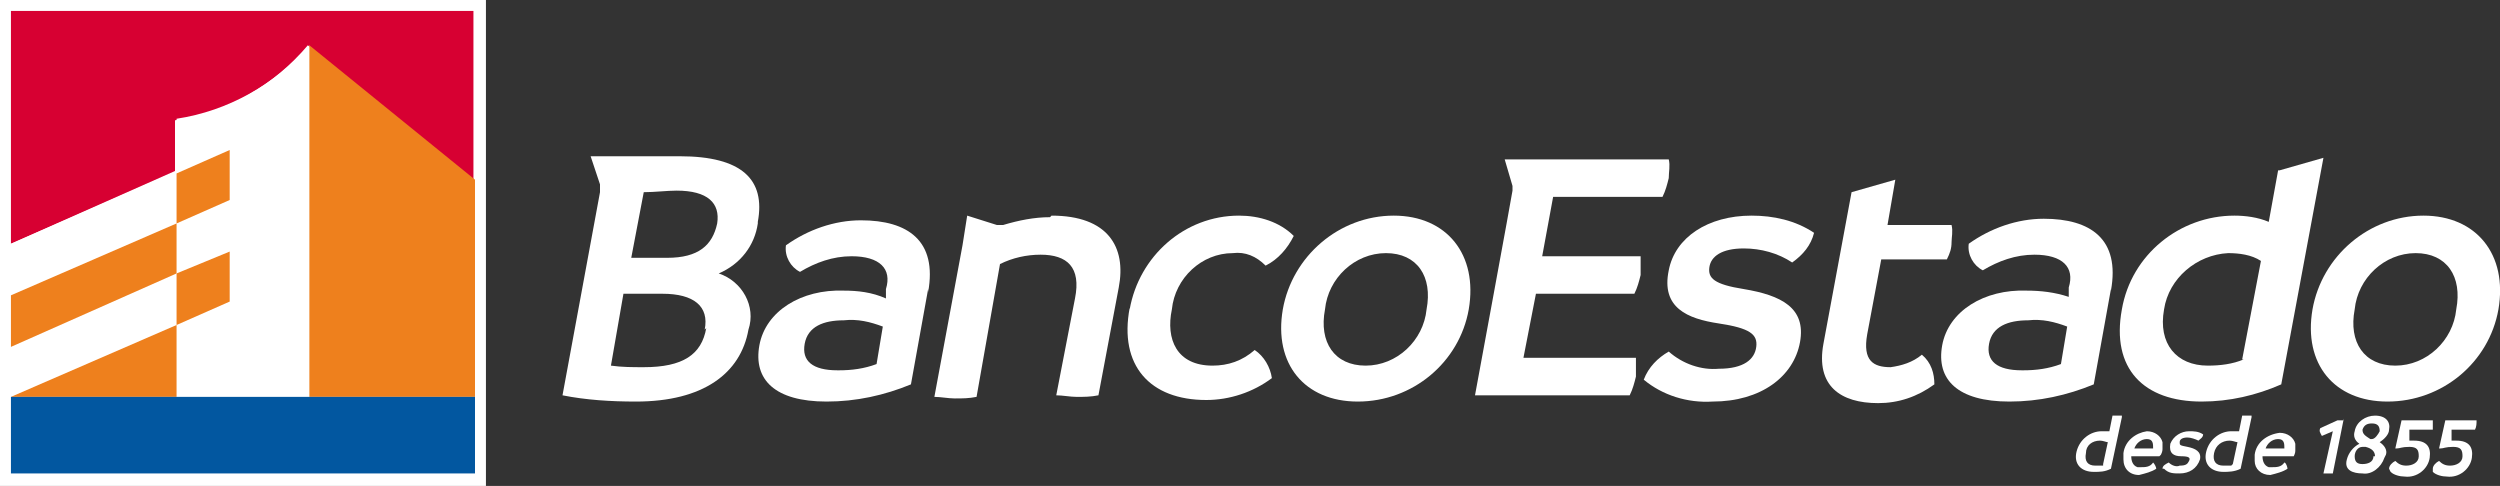
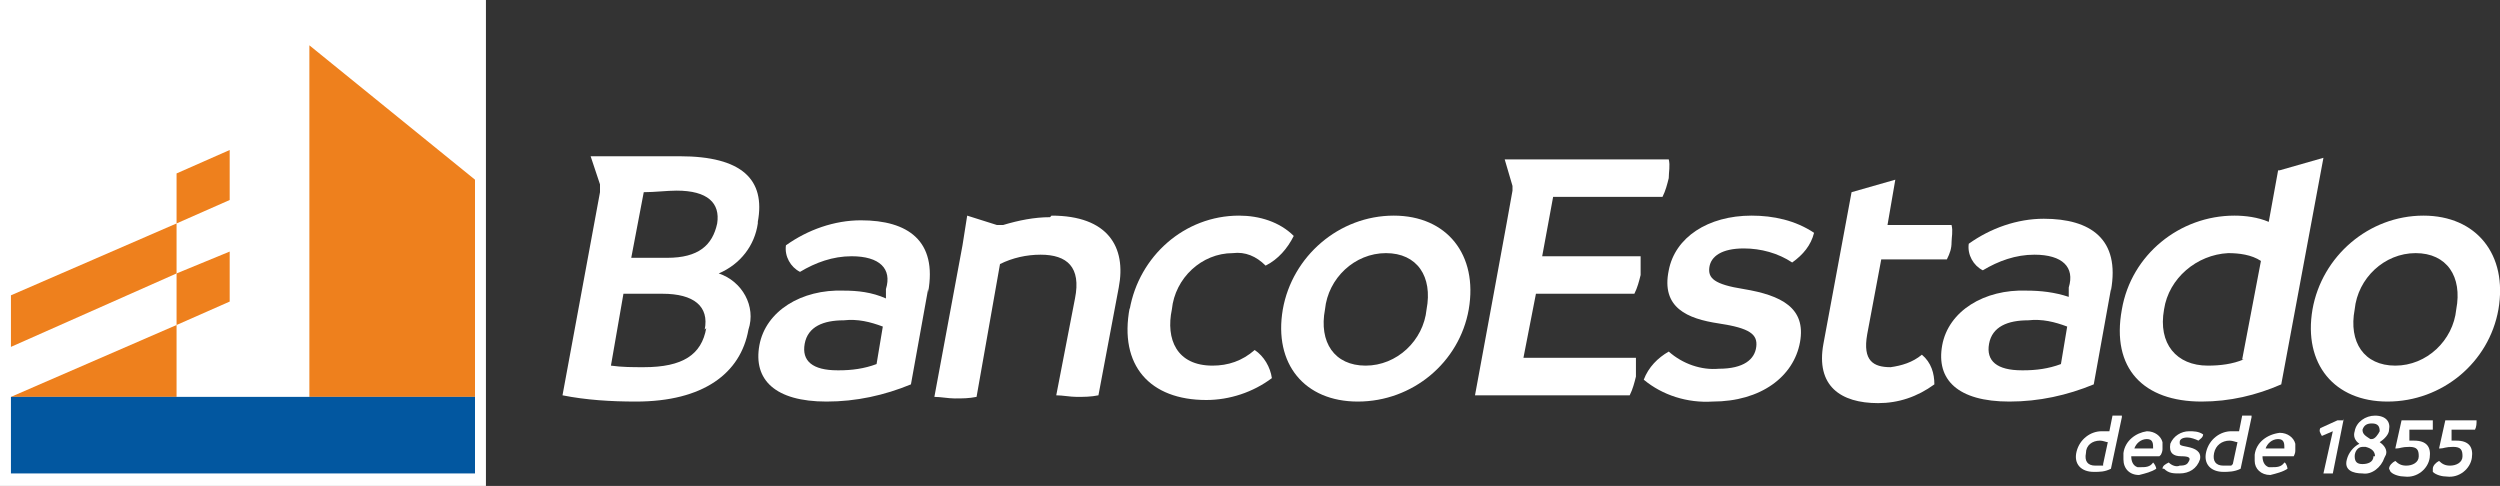
<svg xmlns="http://www.w3.org/2000/svg" id="Capa_1" viewBox="0 0 160 31.1">
  <rect x="0" y="0" width="160" height="31.1" fill="#333333" stroke="none" />
  <defs>
    <style>      .st0 {        fill: none;      }      .st1 {        fill: #0257a0;      }      .st2 {        fill: #fff;      }      .st3 {        fill: #ff6b00;      }      .st4 {        fill: #d70032;      }      .st5 {        fill: #074c96;      }      .st6 {        fill: #ee801d;      }    </style>
  </defs>
  <g id="Capa_1-2">
    <path class="st2" d="M59.4,18.5l-1.1,6.1c-1.7.7-3.5,1.1-5.4,1.1-3.3,0-4.7-1.4-4.3-3.6s2.7-3.6,5.4-3.5c.9,0,1.8.1,2.7.5v-.6c.4-1.3-.4-2.1-2.2-2.1-1.2,0-2.3.4-3.3,1-.6-.3-1-1-.9-1.7,1.4-1,3.1-1.6,4.8-1.6,3,0,4.9,1.3,4.3,4.6M53.7,23.7c.8,0,1.6-.1,2.4-.4l.4-2.4c-.8-.3-1.6-.5-2.5-.4-1.3,0-2.3.4-2.5,1.5s.5,1.7,2.1,1.7" />
    <path class="st2" d="M135.1,18.5l-1.1,6.1c-1.7.7-3.5,1.1-5.4,1.1-3.3,0-4.7-1.4-4.3-3.6s2.7-3.6,5.4-3.5c.9,0,1.8.1,2.7.4v-.6c.4-1.3-.4-2.1-2.2-2.1-1.2,0-2.3.4-3.3,1-.6-.3-1-1-.9-1.7,1.4-1,3.1-1.6,4.8-1.6,3,0,4.9,1.3,4.3,4.6M129.5,23.7c.8,0,1.6-.1,2.4-.4l.4-2.4c-.8-.3-1.6-.5-2.5-.4-1.3,0-2.3.4-2.5,1.5s.5,1.7,2.1,1.7" />
    <path id="_Trazado_" class="st2" d="M72.3,19.8c.6-3.4,3.5-6,7-6,1.3,0,2.6.4,3.5,1.3-.4.8-1,1.5-1.8,1.9-.6-.6-1.3-.9-2.1-.8-2,0-3.7,1.6-3.9,3.6-.4,1.9.3,3.6,2.6,3.6,1,0,1.9-.3,2.7-1,.6.4,1,1.1,1.1,1.8-1.2.9-2.7,1.4-4.2,1.4-3.6,0-5.6-2.2-4.9-5.9" />
    <path class="st2" d="M82.1,19.8c.6-3.4,3.6-6,7.1-6,3.4,0,5.4,2.5,4.8,6-.6,3.4-3.6,5.9-7.1,5.9-3.4,0-5.4-2.4-4.8-5.9M91.3,19.8c.4-2.1-.6-3.6-2.6-3.6-2,0-3.7,1.6-3.9,3.6-.4,2.1.6,3.6,2.6,3.6,2,0,3.7-1.6,3.9-3.6" />
    <path id="_Trazado_2" class="st2" d="M105.2,24.3c.3-.8.9-1.4,1.6-1.8.9.8,2.1,1.2,3.2,1.1,1.6,0,2.3-.6,2.4-1.4s-.4-1.2-2.4-1.5-3.7-1-3.2-3.4c.4-2.1,2.5-3.5,5.3-3.5,1.4,0,2.8.3,4,1.1-.2.8-.7,1.4-1.4,1.9-.9-.6-2-.9-3.1-.9-1.4,0-2.1.5-2.2,1.2s.3,1.1,2.2,1.4c2.4.4,4,1.2,3.6,3.4s-2.5,3.8-5.6,3.8c-1.6.1-3.2-.4-4.4-1.4" />
    <path class="st2" d="M148,19.8c.6-3.4,3.6-6,7.1-6,3.4,0,5.4,2.5,4.8,6-.6,3.4-3.6,5.9-7.1,5.9-3.4,0-5.4-2.4-4.8-5.9M157.2,19.8c.4-2.1-.6-3.6-2.6-3.6-2,0-3.7,1.6-3.9,3.6-.4,2.1.6,3.6,2.6,3.6,2,0,3.7-1.6,3.9-3.6" />
    <path class="st2" d="M145.8,10.9l-.6,3.3c-.7-.3-1.5-.4-2.2-.4-3.5,0-6.6,2.5-7.2,6-.7,3.8,1.4,5.9,5.1,5.9,1.8,0,3.5-.4,5.1-1.1l2.7-14.5-2.8.8ZM143.6,23c-.7.3-1.5.4-2.3.4-2,0-3.2-1.4-2.8-3.6.3-2,2.1-3.5,4.1-3.6.7,0,1.5.1,2.1.5l-1.2,6.3Z" />
    <path id="_Trazado_3" class="st2" d="M125,14.4h-4.2l.5-2.9-2.8.8-1.8,9.7c-.5,2.7,1.1,3.8,3.5,3.8,1.3,0,2.5-.4,3.6-1.2,0-.7-.2-1.4-.8-1.9-.6.5-1.3.7-2,.8-1.1,0-1.8-.4-1.5-2.1l.9-4.8h4.2c.2-.4.3-.7.3-1.1,0-.3.1-.7,0-1.1" />
    <path class="st2" d="M135.8,26.7l-.7,3.3c-.4.2-.7.2-1.1.2-.8,0-1.3-.5-1.1-1.3.2-.8.9-1.3,1.6-1.3.2,0,.3,0,.5,0l.2-1c.2,0,.4,0,.6,0M134.6,29.7l.3-1.4c-.1,0-.3-.1-.5-.1-.5,0-.9.3-.9.8-.1.5.1.8.6.8.2,0,.3,0,.5,0" />
    <path class="st2" d="M138.2,29.2h-1.8c0,.3.1.6.4.7,0,0,.1,0,.2,0,.3,0,.6,0,.8-.3.1.1.2.3.2.4-.3.2-.7.3-1.1.4-.6,0-1-.4-1-1,0-.1,0-.2,0-.4.1-.8.8-1.3,1.5-1.4.5,0,.9.3,1,.7,0,0,0,0,0,0,0,.1,0,.2,0,.4,0,.1,0,.2-.1.4M137.8,28.7c0-.3,0-.6-.4-.6-.4,0-.7.3-.8.6h1.2Z" />
    <path id="_Trazado_4" class="st2" d="M138.4,30c0-.2.2-.3.4-.4.2.2.5.3.7.2.4,0,.5-.1.6-.3s0-.3-.5-.3-.8-.2-.7-.8c.2-.5.7-.8,1.2-.8.3,0,.6,0,.9.2,0,.2-.2.3-.3.4-.2-.1-.5-.2-.7-.2-.3,0-.5.1-.5.3s0,.2.5.3.9.3.8.8c-.2.6-.7.9-1.3.9-.4,0-.7,0-1-.3" />
    <path class="st2" d="M144.1,26.7l-.7,3.3c-.4.2-.8.2-1.1.2-.8,0-1.3-.5-1.1-1.3.2-.8.9-1.3,1.6-1.3.2,0,.3,0,.5,0l.2-1h.6M142.9,29.7l.3-1.4c-.1,0-.3-.1-.5-.1-.5,0-.9.3-1,.8-.1.5.1.8.6.8.2,0,.4,0,.5,0" />
    <path class="st2" d="M146.6,29.2h-1.8c0,.3.1.6.4.7,0,0,.1,0,.2,0,.3,0,.6,0,.8-.3.1,0,.2.3.2.4-.3.2-.7.3-1.1.4-.6,0-1-.4-1-.9,0,0,0,0,0,0,0-.1,0-.3,0-.4.1-.8.8-1.3,1.6-1.4.5,0,.9.3,1,.7,0,0,0,0,0,0,0,.1,0,.2,0,.4,0,.1,0,.2-.1.4M146.2,28.7c0-.3,0-.6-.4-.6-.4,0-.7.3-.8.6h1.2Z" />
    <path id="_Trazado_5" class="st2" d="M150,26.8l-.7,3.5c0,0-.2,0-.3,0,0,0-.2,0-.3,0l.6-2.7-.7.3c-.1-.2-.2-.3-.1-.5l1.1-.5h.4" />
    <path class="st2" d="M152.6,29.3c-.2.6-.8,1.1-1.4,1-.6,0-1.2-.2-1-.9.1-.4.4-.8.8-1-.3-.2-.4-.5-.3-.8.1-.6.7-1,1.3-1,.7,0,1,.4.9.9,0,.3-.3.6-.6.8.3.2.5.5.4.8M152,29.2c0-.3-.2-.5-.6-.6h-.2c-.3,0-.5.3-.5.6,0,.4.2.5.5.5s.7-.1.7-.5M151.2,27.5c0,.3.2.4.5.6h.1c.2,0,.4-.3.5-.5,0-.3-.1-.5-.5-.5-.3,0-.5.1-.6.4" />
    <path id="_Trazado_6" class="st2" d="M152.9,30c0-.2.2-.4.4-.5.2.2.4.3.7.3.4,0,.8-.2.8-.6,0-.4-.1-.6-.6-.6s-.6.1-.8.1c0,0-.1,0-.1,0l.4-1.8h2c0,0,0,.2,0,.3,0,0,0,.2,0,.3h-1.5v.7c0,0,.2,0,.3,0,.8,0,1.1.4,1,1.1-.1.7-.8,1.3-1.6,1.2-.3,0-.7-.1-.9-.3" />
    <path id="_Trazado_7" class="st2" d="M155.7,30c0-.2.2-.4.4-.5.2.2.4.3.7.3.4,0,.8-.2.8-.6,0-.4-.1-.6-.6-.6s-.6.1-.8.1c0,0-.1,0-.1,0l.4-1.8h2c0,.2,0,.4-.1.6h-1.5v.7c0,0,.2,0,.3,0,.8,0,1.1.4,1,1.1-.1.7-.8,1.3-1.6,1.2-.3,0-.7-.1-.9-.3" />
    <path id="_Trazado_8" class="st2" d="M107,10.2h-10.7l.5,1.7c0,0,0,.2,0,.3h0c0,.1-2.4,13.1-2.4,13.1h9.9c.2-.4.3-.8.4-1.2,0-.4,0-.8,0-1.2h-7.2l.8-4.1h6.3c.2-.4.3-.8.4-1.2,0-.4,0-.8,0-1.2h-6.3l.7-3.8h7c.2-.4.3-.8.4-1.2,0-.4.1-.8,0-1.2" />
    <path id="_Trazado_9" class="st2" d="M67.2,13.9c-1,0-2,.2-3,.5,0,0-.1,0-.2,0,0,0-.2,0-.2,0h0l-1.9-.6-.3,1.9h0l-1.8,9.7c.4,0,.9.1,1.3.1.5,0,.9,0,1.4-.1l1.5-8.5c.8-.4,1.7-.6,2.6-.6,1.7,0,2.6.8,2.2,2.8l-1.2,6.2c.4,0,.9.1,1.3.1.5,0,.9,0,1.4-.1l1.3-6.9c.5-2.6-.7-4.6-4.3-4.6" />
    <path class="st2" d="M48.5,14.2c.5-2.7-1-4.2-5-4.2h-5.7l.6,1.8c0,0,0,.2,0,.3,0,0,0,.1,0,.2l-2.4,13c1.5.3,3.1.4,4.7.4,4.3,0,6.7-1.8,7.2-4.6.5-1.5-.4-3.1-1.9-3.6,0,0,0,0,0,0h0c1.4-.6,2.3-1.8,2.5-3.2M45.2,21c-.3,1.7-1.5,2.5-4,2.5-.7,0-1.4,0-2.1-.1l.8-4.6h2.5c2,0,3,.8,2.7,2.3M45.9,14.3c-.3,1.4-1.2,2.2-3.2,2.2h-2.3l.8-4.2c.7,0,1.5-.1,2.1-.1,2,0,2.8.8,2.6,2.1" />
    <rect class="st2" y="0" width="31.1" height="31.1" />
-     <path id="_Trazado_10" class="st4" d="M.7,15.6l10.5-4.6v-3.3h0c3.3-.5,6.3-2.2,8.5-4.8h0l10.6,8.6V.7H.7v14.9Z" />
    <path id="_Trazado_11" class="st2" d="M11.3,25.4h8.5V2.9h0c-2.2,2.5-5.2,4.2-8.5,4.7h0v3.3L.7,15.6v3.3l10.6-4.6v-3.3l3.4-1.5v3.3l-3.4,1.5v3.2l3.4-1.5v3.2l-3.4,1.5v-3.2L.7,22.2v3.2l10.6-4.6v4.6Z" />
    <polygon id="_Trazado_12" class="st6" points="11.3 17.5 11.3 17.5 11.3 14.3 11.3 14.3 11.3 14.3 .7 18.9 .7 22.2 11.3 17.5 11.3 17.5" />
    <polygon id="_Trazado_13" class="st6" points="11.3 20.8 .7 25.4 .7 25.4 11.3 25.4 11.3 20.8" />
    <polygon id="_Trazado_14" class="st6" points="11.3 14.3 14.7 12.8 14.7 9.6 11.3 11.1 11.3 14.3 11.3 14.3 11.3 14.3" />
    <polygon id="_Trazado_15" class="st3" points="11.3 14.3 11.3 14.3 11.3 14.3 11.3 14.3 11.3 14.3" />
    <polygon id="_Trazado_16" class="st6" points="11.3 17.5 11.3 20.8 14.7 19.3 14.7 16.1 11.3 17.5 11.3 17.5 11.3 17.5" />
    <polygon id="_Trazado_18" class="st6" points="19.8 25.4 30.4 25.4 30.4 11.5 19.8 2.9 19.8 25.4" />
    <polygon id="_Trazado_19" class="st3" points="19.8 25.4 19.8 25.4 19.8 2.9 19.8 25.4" />
    <polygon id="_Trazado_20" class="st5" points=".7 30.3 30.4 30.3 30.4 30.3 .7 30.3" />
    <polygon id="_Trazado_21" class="st1" points="19.8 25.4 19.8 25.4 11.3 25.4 .7 25.4 .7 30.3 30.4 30.3 30.4 25.4 19.8 25.4" />
    <line id="_Trazado_22" class="st0" x1="19.8" y1="25.4" x2="19.8" y2="25.4" />
  </g>
</svg>